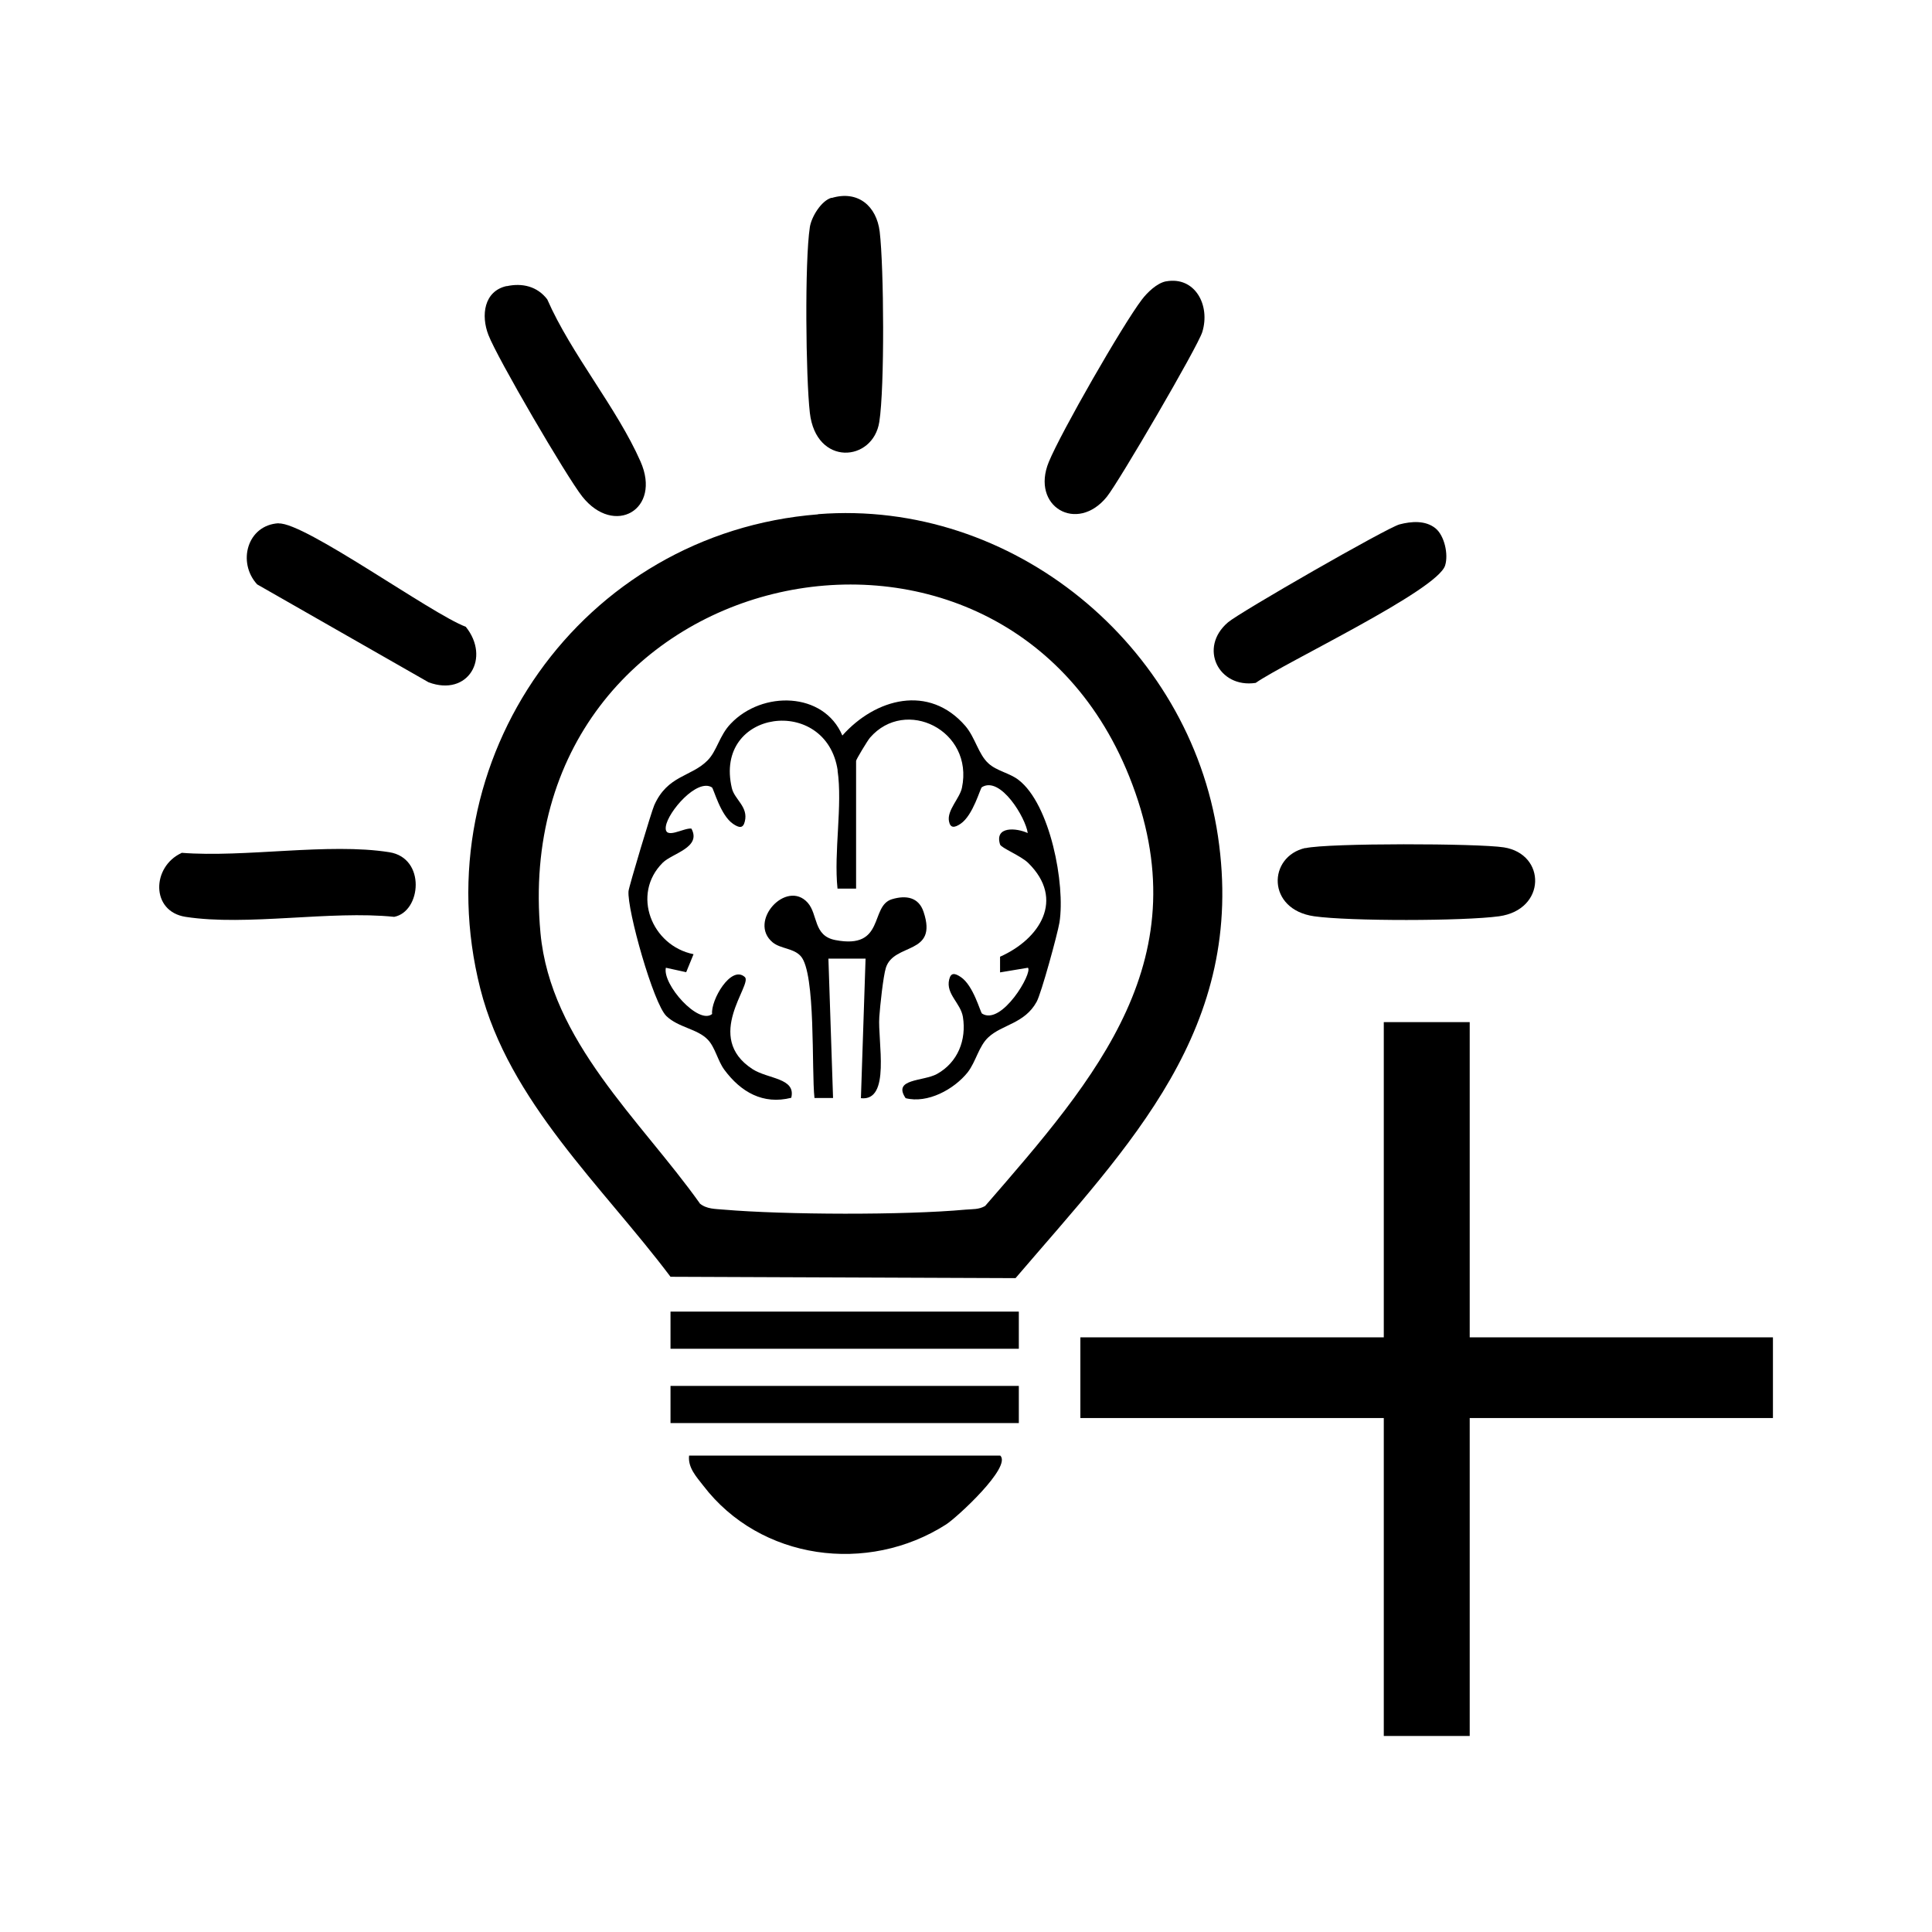
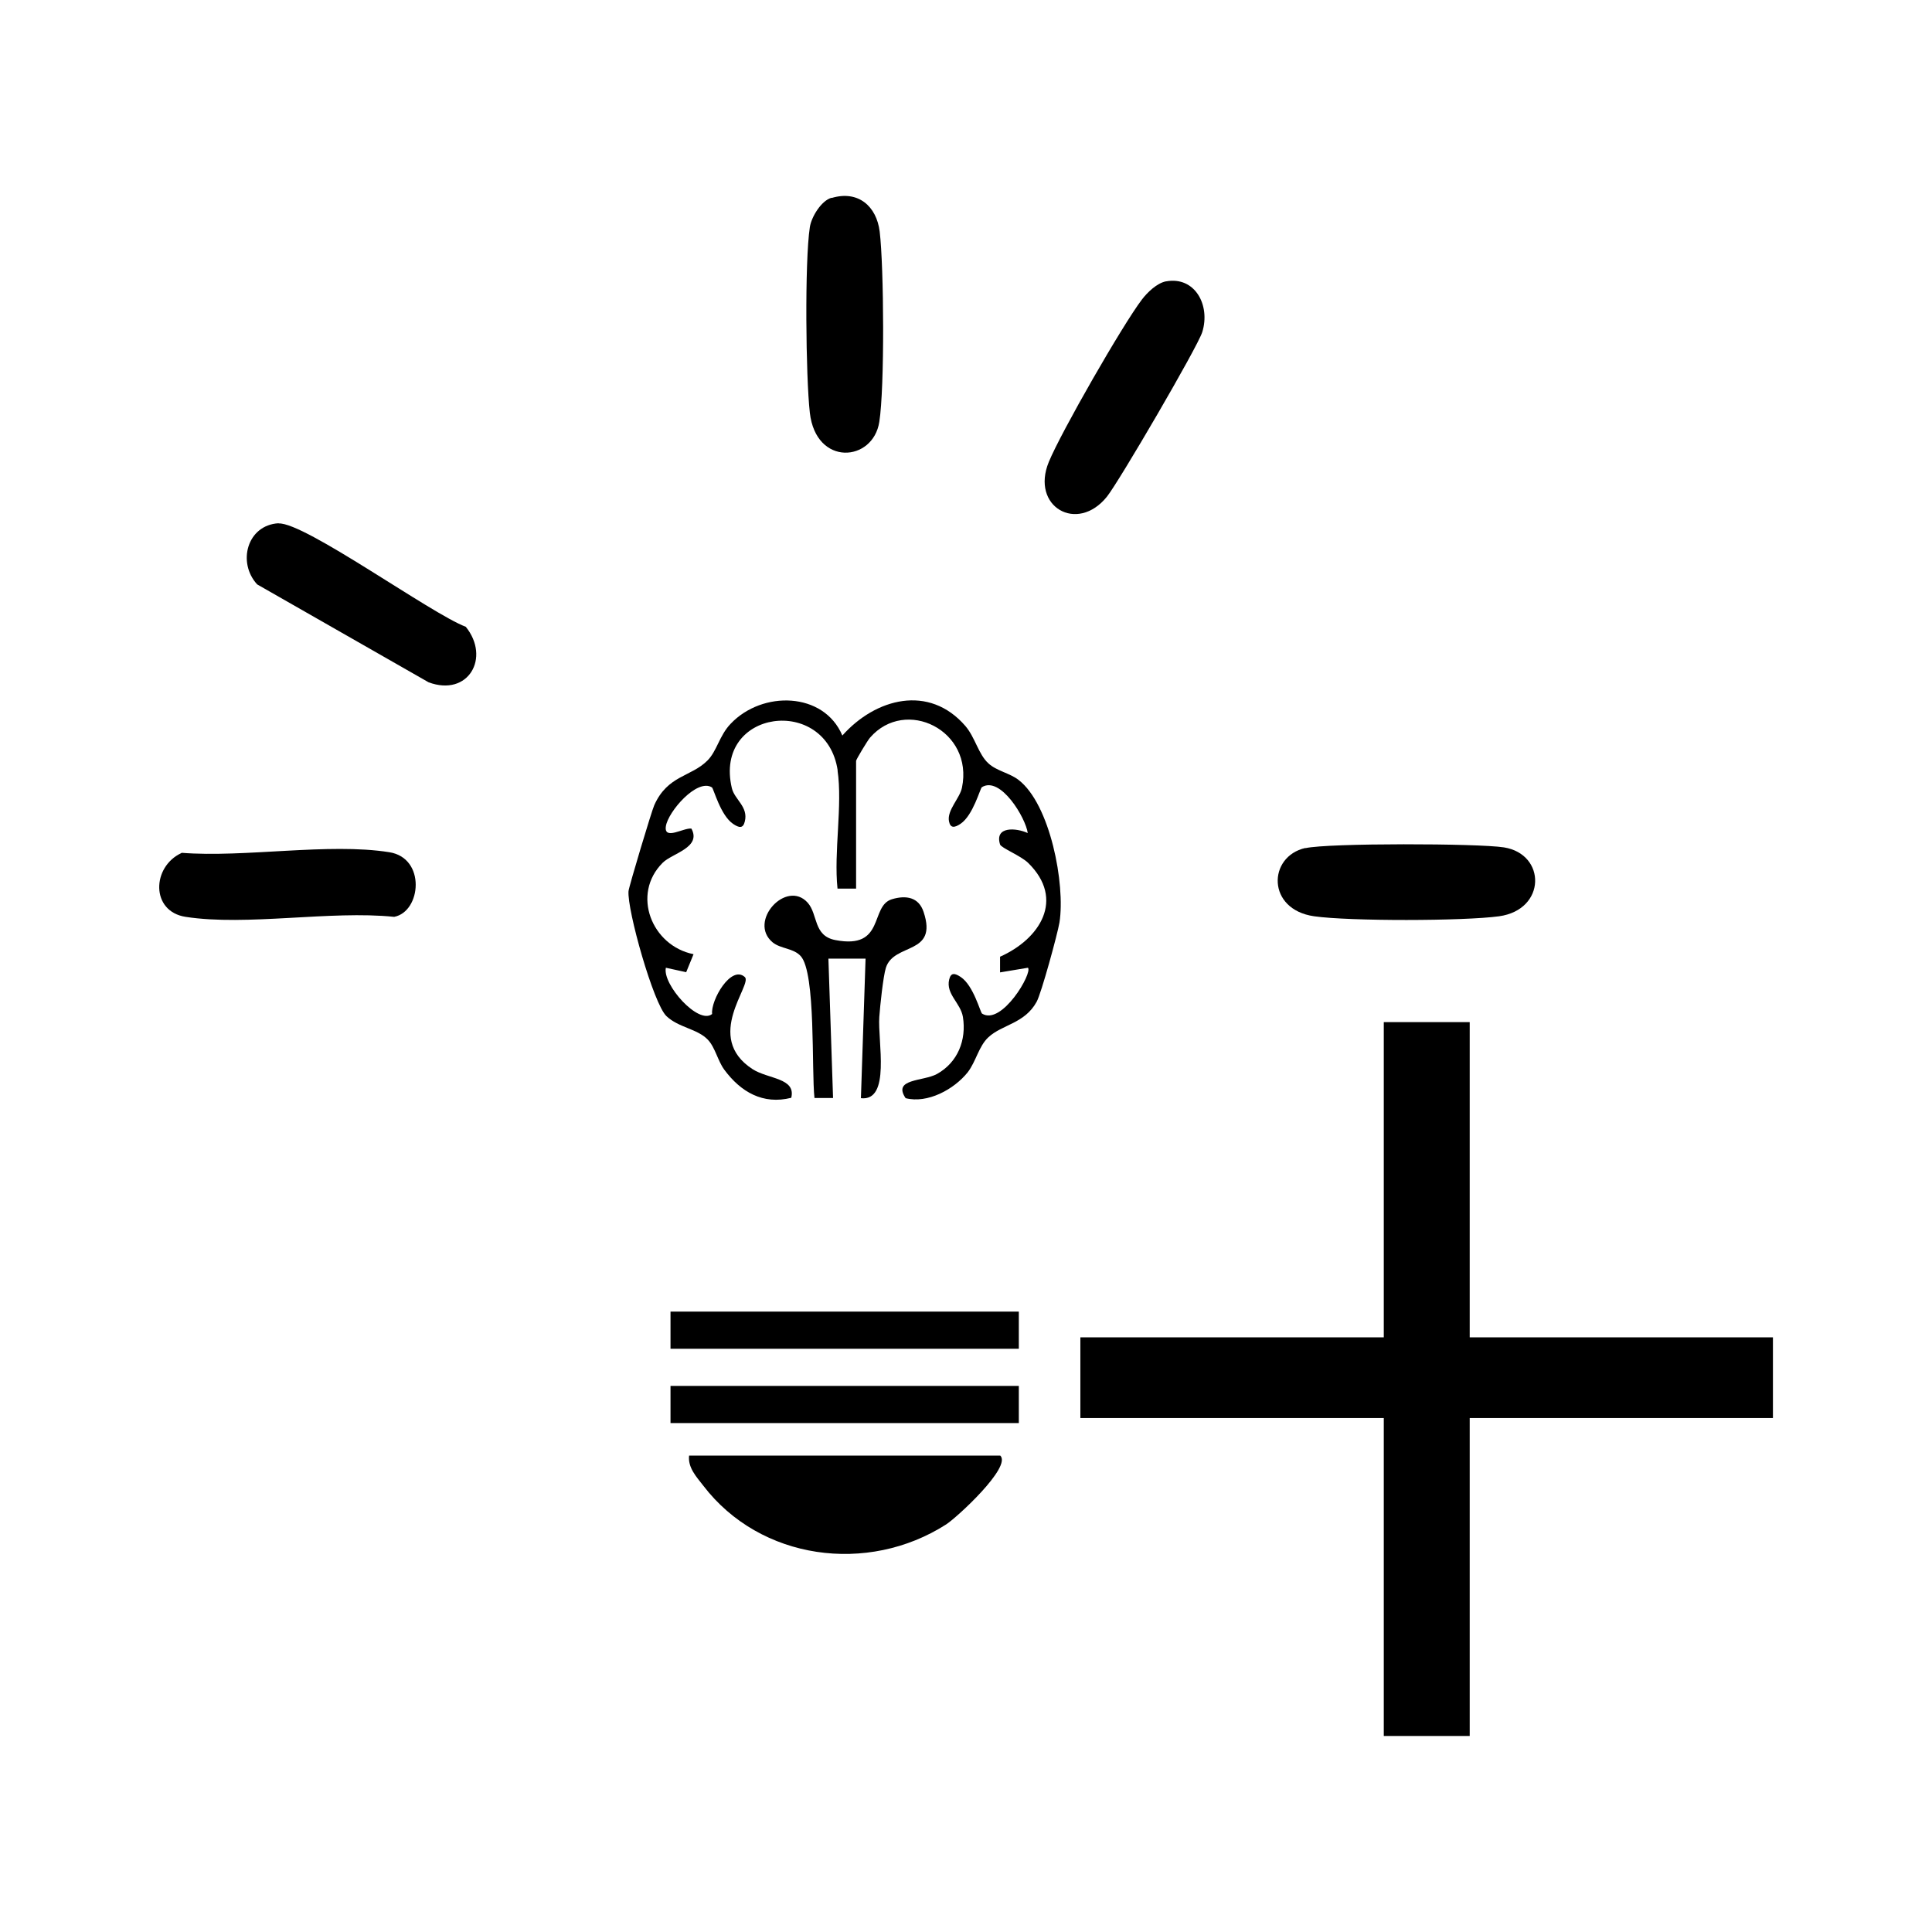
<svg xmlns="http://www.w3.org/2000/svg" viewBox="0 0 99.84 99.84" version="1.1" id="Layer_1">
  <g>
    <path d="M42.98,10.23c1.37-.41,2.32.43,2.48,1.74.22,1.84.26,8.06-.02,9.83-.32,2.08-3.27,2.32-3.59-.47-.21-1.86-.27-7.82,0-9.59.08-.53.59-1.37,1.12-1.52h0Z" />
    <path d="M67.46,43.83c1.19-.27,8.93-.25,10.26-.04,2.19.35,2.19,3.22-.25,3.56-1.82.25-7.74.26-9.56,0-2.46-.35-2.4-3.09-.45-3.53h0Z" />
-     <path d="M26.18,14.79c.81-.18,1.59.01,2.1.68,1.24,2.83,3.6,5.61,4.82,8.38,1.1,2.49-1.36,3.89-3.01,1.81-.82-1.04-4.39-7.15-4.85-8.35-.39-1-.24-2.27.95-2.53h-.01Z" />
+     <path d="M26.18,14.79h-.01Z" />
    <path d="M60.26,14.54c1.49-.27,2.3,1.23,1.87,2.62-.24.77-4.31,7.74-4.93,8.51-1.54,1.91-3.95.51-3-1.8.64-1.55,3.8-7.06,4.81-8.39.28-.37.78-.85,1.24-.94h0Z" />
-     <path d="M74.18,27.3c.46.37.68,1.34.5,1.92-.39,1.29-8.29,5.02-9.79,6.07-1.92.29-2.97-1.82-1.43-3.13.62-.53,8.22-4.89,8.86-5.06.61-.16,1.34-.22,1.86.2Z" />
    <path d="M14.4,27.05c1.34-.07,7.9,4.68,9.67,5.34,1.29,1.6.13,3.63-1.92,2.87l-8.86-5.06c-1.04-1.13-.52-3.07,1.11-3.16h0Z" />
    <path d="M9.38,44.07c3.27.26,7.6-.53,10.74-.03,1.9.3,1.65,3.07.25,3.34-3.3-.34-7.61.49-10.78,0-1.81-.28-1.75-2.59-.21-3.3Z" />
-     <path d="M42.28,26.57c10.04-.79,19.19,6.76,20.66,16.64,1.48,9.94-4.56,15.94-10.46,22.84l-17.83-.07c-3.51-4.67-8.35-9.05-9.83-14.89-3-11.84,5.24-23.55,17.45-24.51h0ZM36.16,62.19c.36.3.81.28,1.24.32,3.16.27,9.36.29,12.5,0,.35-.03.69,0,1.01-.19,5.77-6.65,11.21-12.83,7.44-22.21-6.73-16.74-32.19-11.07-30.42,8.1.52,5.6,5.17,9.67,8.23,13.97h0Z" />
    <path d="M51.69,75.22c.61.58-2.25,3.21-2.8,3.56-4.05,2.59-9.6,1.85-12.55-2.01-.35-.45-.8-.93-.73-1.55,0,0,16.08,0,16.08,0Z" />
    <rect height="1.92" width="18" y="67.78" x="34.65" />
    <rect height="1.92" width="18" y="71.62" x="34.65" />
    <path d="M43.29,39.82c-.58-3.92-6.43-3.17-5.47.91.14.59.86.96.67,1.72-.09.38-.3.33-.6.13-.66-.44-1.01-1.83-1.1-1.89-.77-.48-2.27,1.26-2.38,2.01s.93.06,1.32.12c.53.98-.98,1.27-1.48,1.76-1.64,1.63-.57,4.3,1.59,4.73l-.38.93-1.05-.23c-.19.86,1.69,2.97,2.39,2.39-.08-.71.98-2.55,1.69-1.91.42.38-2.16,3.1.4,4.76.81.52,2.25.45,2,1.48-1.46.37-2.61-.3-3.46-1.45-.34-.46-.47-1.15-.85-1.55-.54-.57-1.51-.62-2.14-1.22-.67-.63-2.04-5.5-1.96-6.46.02-.23,1.2-4.16,1.33-4.44.69-1.55,1.9-1.46,2.74-2.3.5-.49.62-1.3,1.21-1.91,1.63-1.72,4.81-1.66,5.77.61,1.71-1.92,4.48-2.67,6.36-.49.51.6.67,1.46,1.19,1.93.42.39,1.1.5,1.55.85,1.64,1.25,2.43,5.4,2.12,7.37-.1.6-.94,3.67-1.18,4.1-.62,1.13-1.78,1.17-2.49,1.83-.5.46-.64,1.25-1.07,1.81-.71.89-2.08,1.63-3.21,1.34-.69-1.02.91-.86,1.62-1.25,1.08-.6,1.53-1.76,1.34-2.95-.12-.72-.89-1.18-.71-1.93.09-.38.3-.33.6-.13.66.44,1.01,1.83,1.1,1.89,1.02.64,2.63-2.12,2.37-2.37l-1.44.24v-.81c2.05-.91,3.38-2.96,1.45-4.85-.38-.37-1.39-.77-1.45-.95-.3-.96.85-.86,1.43-.59-.1-.78-1.41-2.97-2.37-2.37-.09.06-.45,1.45-1.1,1.89-.31.21-.53.24-.6-.13-.11-.57.56-1.19.67-1.73.62-2.97-2.92-4.7-4.75-2.59-.13.15-.72,1.13-.72,1.2v6.6h-.96c-.2-1.89.27-4.3,0-6.12v.02Z" />
    <path d="M44.49,56.74l.24-7.2h-1.92l.24,7.2h-.96c-.16-1.43.08-6.45-.71-7.33-.38-.42-1.03-.37-1.45-.71-1.3-1.08.71-3.28,1.81-2.05.54.61.28,1.71,1.43,1.93,2.59.5,1.77-1.76,2.92-2.11.73-.22,1.39-.11,1.64.66.75,2.25-1.53,1.57-1.95,2.88-.14.45-.3,1.97-.34,2.54-.09,1.26.61,4.39-.96,4.2h0Z" />
  </g>
  <polygon points="75.95 52.82 75.95 69.11 91.62 69.11 91.62 73.28 75.95 73.28 75.95 89.71 71.51 89.71 71.51 73.28 55.83 73.28 55.83 69.11 71.51 69.11 71.51 52.82 75.95 52.82" />
</svg>